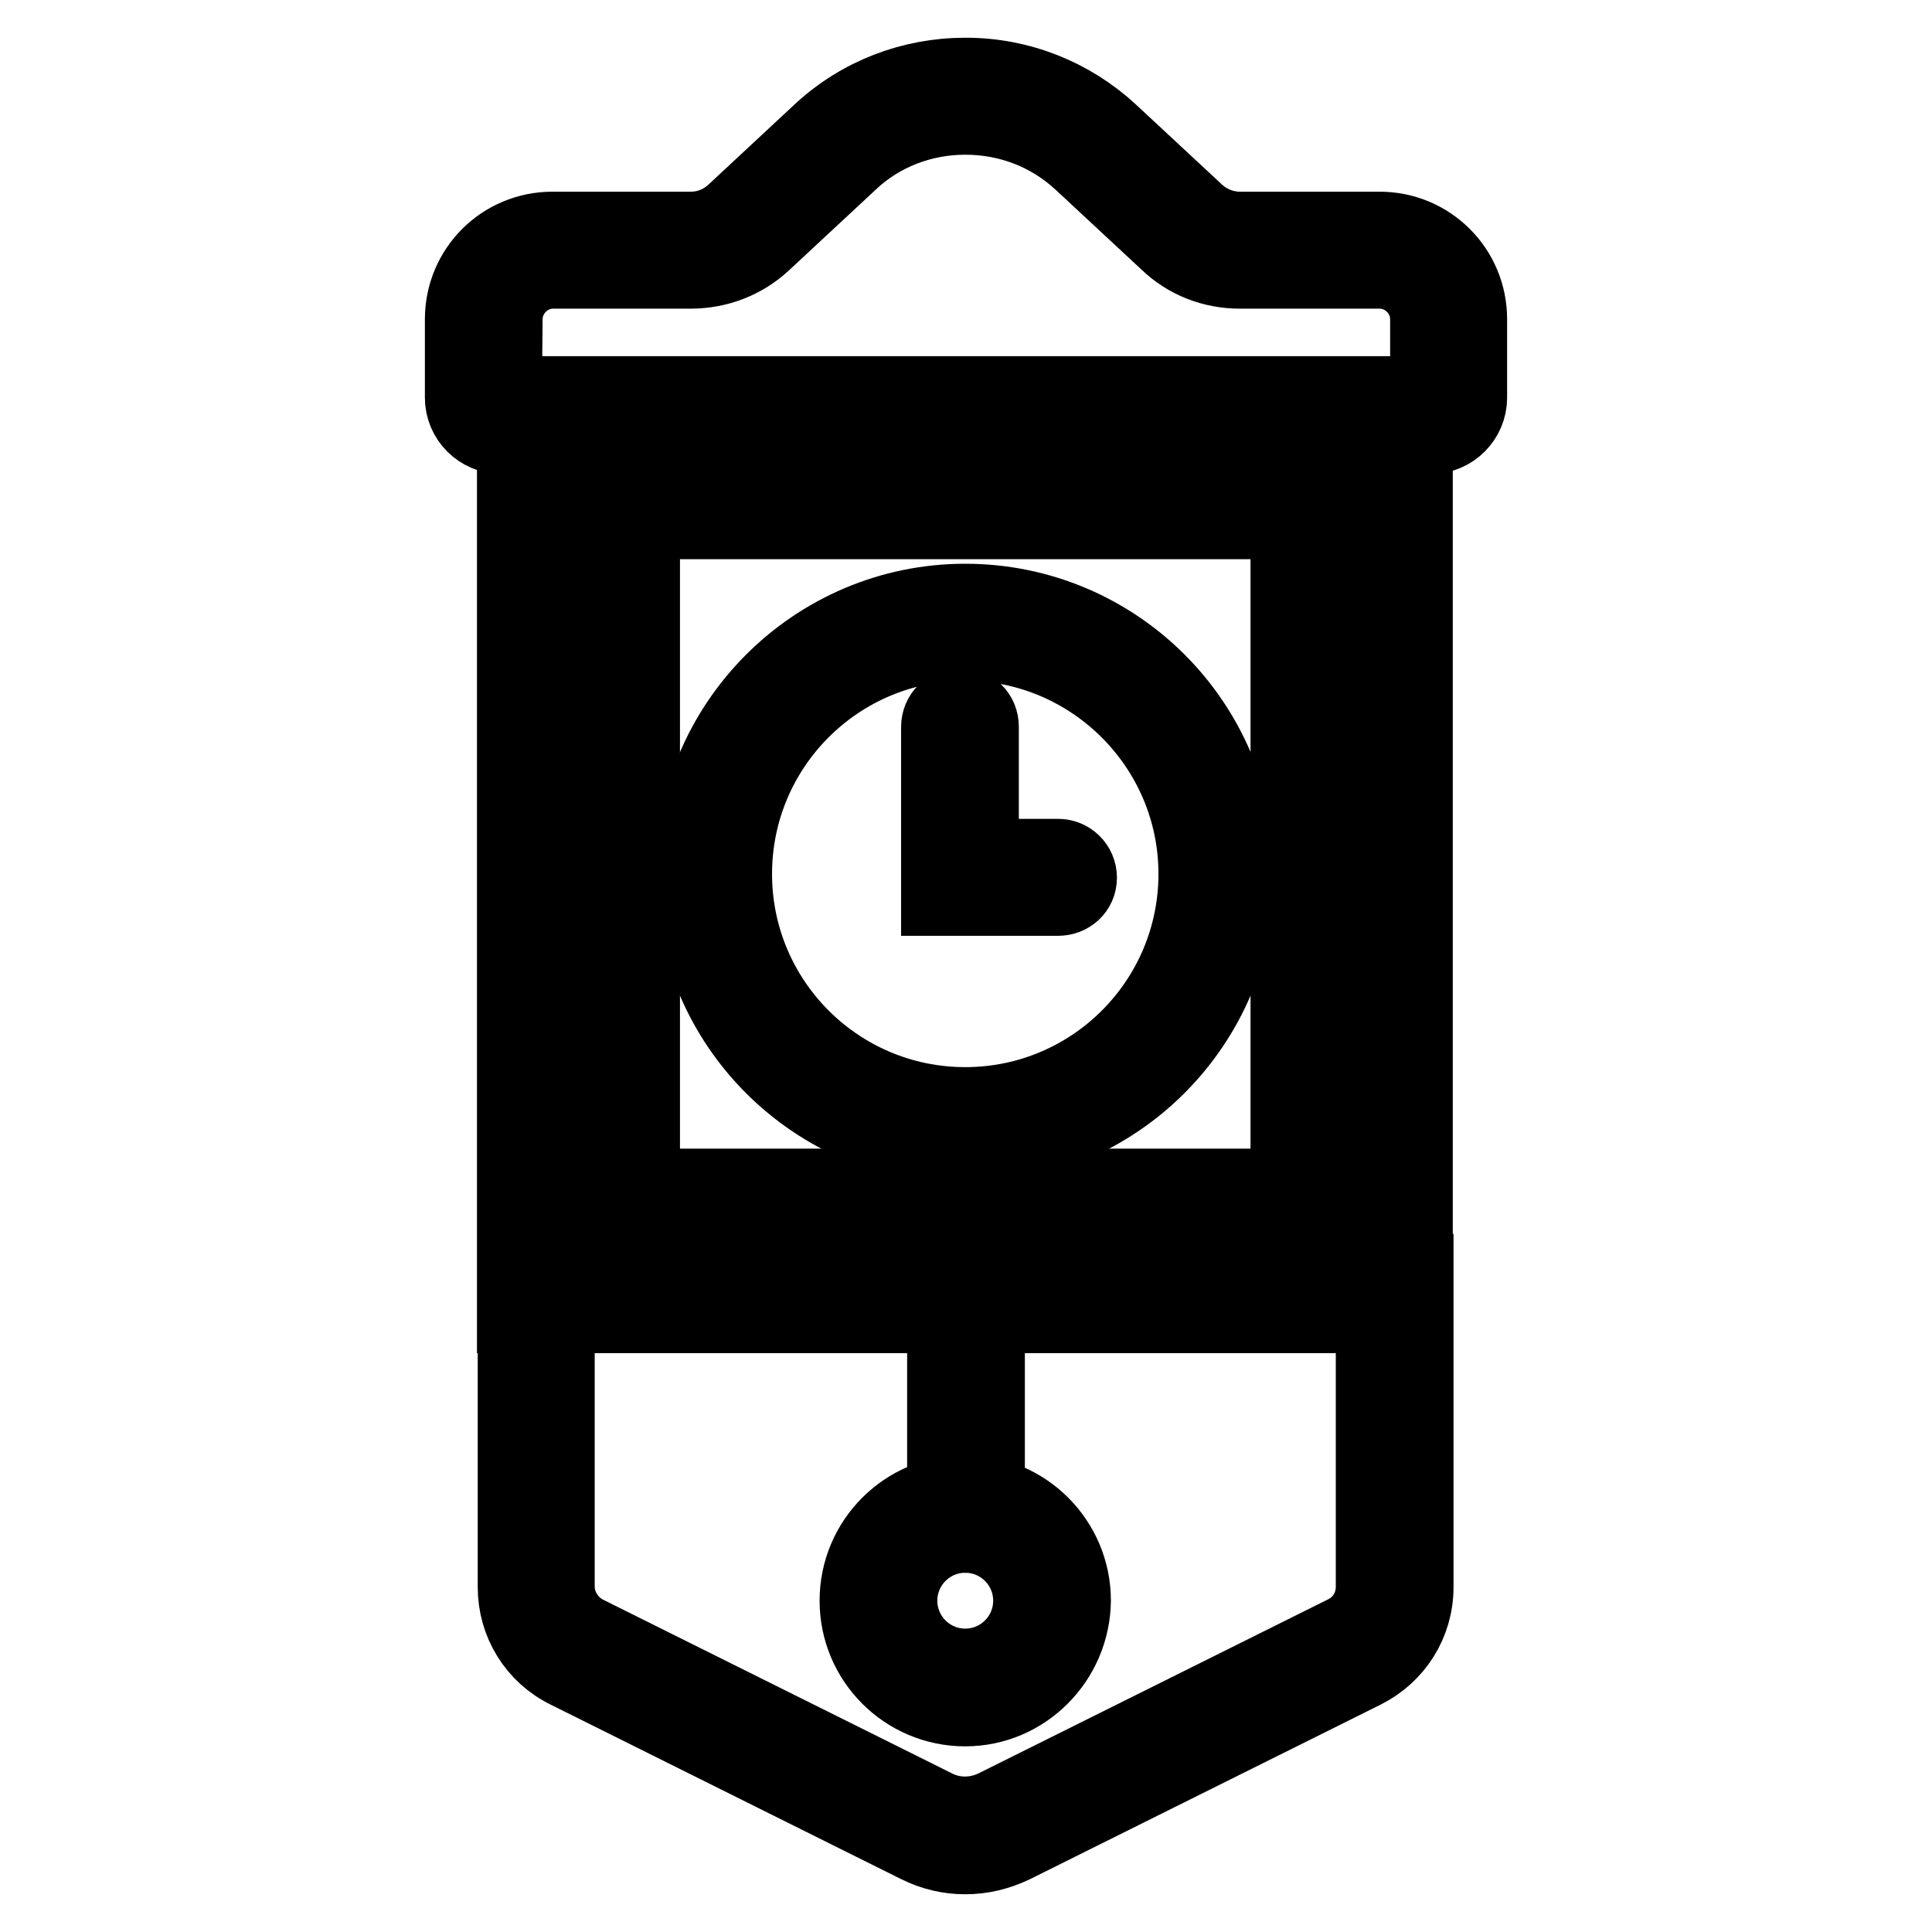
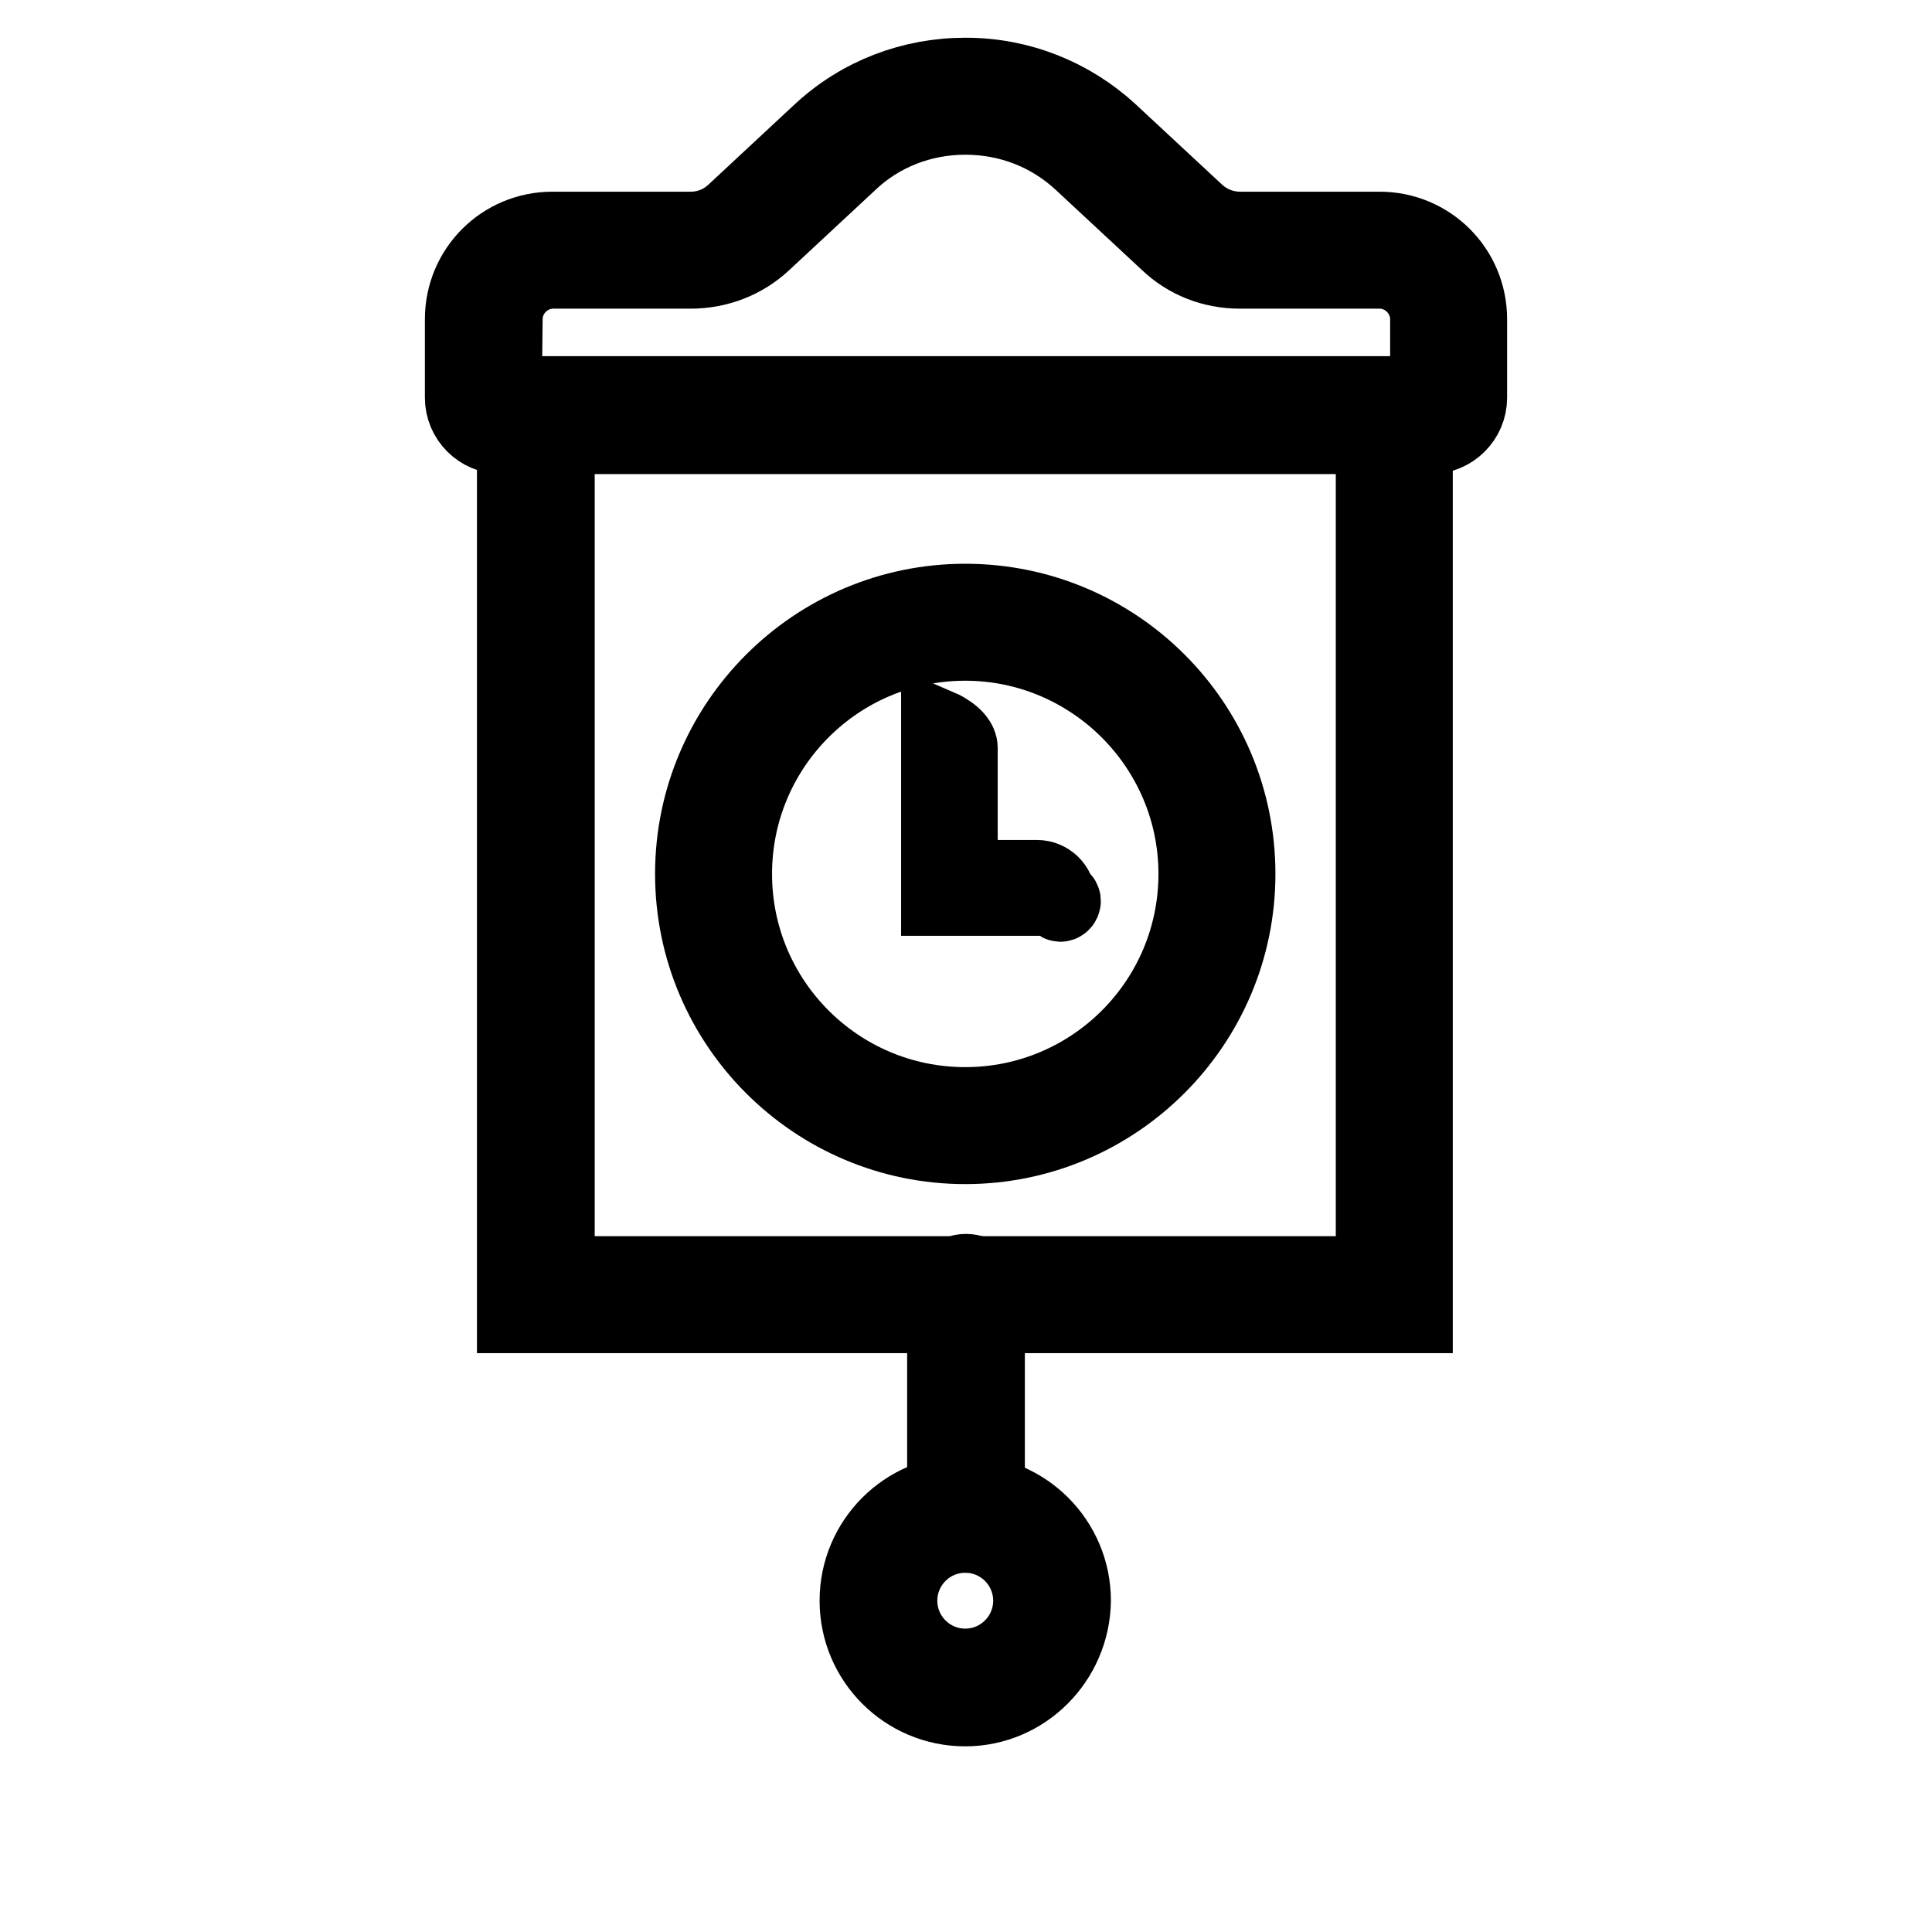
<svg xmlns="http://www.w3.org/2000/svg" version="1.1" x="0px" y="0px" viewBox="0 0 256 256" enable-background="new 0 0 256 256" xml:space="preserve">
  <g>
    <path stroke-width="10" fill-opacity="0" stroke="#000000" d="M187.5,174.3H68.2V52.2h119.3V174.3z M73.8,168.8H182v-111H73.8V168.8z" />
-     <path stroke-width="10" fill-opacity="0" stroke="#000000" d="M168,162.7H87.8c-4.5,0-8.2-3.7-8.2-8.2V71.8c0-4.5,3.7-8.2,8.2-8.2H168c4.5,0,8.2,3.7,8.2,8.2v82.7 C176.2,159,172.5,162.7,168,162.7L168,162.7z M87.8,69.1c-1.5,0-2.7,1.2-2.7,2.7v82.7c0,1.5,1.2,2.7,2.7,2.7H168 c1.5,0,2.7-1.2,2.7-2.7V71.8c0-1.5-1.2-2.7-2.7-2.7H87.8z M127.9,246c-2.2,0-4.3-0.5-6.3-1.5l-46.4-23.1c-4.3-2.1-6.9-6.4-6.9-11.1 v-41.8h119.3v41.8c0,4.8-2.7,9-6.9,11.1l-46.4,23.1C132.2,245.5,130.1,246,127.9,246z M124,239.5c2.4,1.2,5.3,1.2,7.8,0l46.4-23.1 c2.4-1.2,3.8-3.5,3.8-6.2v-36.3H73.8v36.3c0,2.6,1.5,5,3.8,6.2L124,239.5L124,239.5z" />
-     <path stroke-width="10" fill-opacity="0" stroke="#000000" d="M140.2,119h-15.8V96.3c0-1.5,1.2-2.8,2.8-2.8s2.8,1.2,2.8,2.8v17.2h10.2c1.5,0,2.8,1.2,2.8,2.8 S141.7,119,140.2,119z" />
+     <path stroke-width="10" fill-opacity="0" stroke="#000000" d="M140.2,119h-15.8V96.3s2.8,1.2,2.8,2.8v17.2h10.2c1.5,0,2.8,1.2,2.8,2.8 S141.7,119,140.2,119z" />
    <path stroke-width="10" fill-opacity="0" stroke="#000000" d="M127.9,151.9c-19.9,0-36.1-16.2-36.1-36.1c0-19.9,16.2-36.1,36.1-36.1S164,95.8,164,115.8 C164,135.7,147.8,151.9,127.9,151.9z M127.9,85.2c-16.9,0-30.6,13.7-30.6,30.6c0,16.9,13.7,30.6,30.6,30.6 c16.9,0,30.6-13.7,30.6-30.6C158.5,98.9,144.7,85.2,127.9,85.2z M127.9,226.4c-7.9,0-14.3-6.4-14.3-14.3c0-7.9,6.4-14.3,14.3-14.3 c7.9,0,14.3,6.4,14.3,14.3C142.1,220,135.7,226.4,127.9,226.4z M127.9,203.4c-4.8,0-8.7,3.9-8.7,8.7c0,4.8,3.9,8.7,8.7,8.7 c4.8,0,8.7-3.9,8.7-8.7C136.6,207.3,132.7,203.4,127.9,203.4z M189.6,57.8H66.4c-2.8,0-5.1-2.3-5.1-5.1V42.3 c0-6.6,5.3-11.9,11.9-11.9h18.3c2.2,0,4.2-0.8,5.8-2.3l11.5-10.7c5.2-4.8,12-7.4,19.1-7.4h0.1c7.1,0,13.9,2.7,19.1,7.5l11.4,10.6 c1.6,1.5,3.7,2.3,5.8,2.3h18.5c6.6,0,11.9,5.3,11.9,11.9v10.4C194.7,55.5,192.4,57.8,189.6,57.8z M66.8,52.2h122.4v-9.9 c0-3.5-2.9-6.4-6.4-6.4h-18.5c-3.6,0-7-1.3-9.6-3.8l-11.4-10.6c-4.2-3.9-9.6-6-15.4-6h0c-5.7,0-11.2,2.1-15.3,6l-11.5,10.7 c-2.6,2.4-6,3.7-9.6,3.7H73.3c-3.5,0-6.4,2.9-6.4,6.4L66.8,52.2L66.8,52.2z" />
    <path stroke-width="10" fill-opacity="0" stroke="#000000" d="M128,203.4c-1.5,0-2.8-1.2-2.8-2.8v-29.3c0-1.5,1.2-2.8,2.8-2.8c1.5,0,2.8,1.2,2.8,2.8v29.3 C130.8,202.2,129.5,203.4,128,203.4z" />
  </g>
</svg>